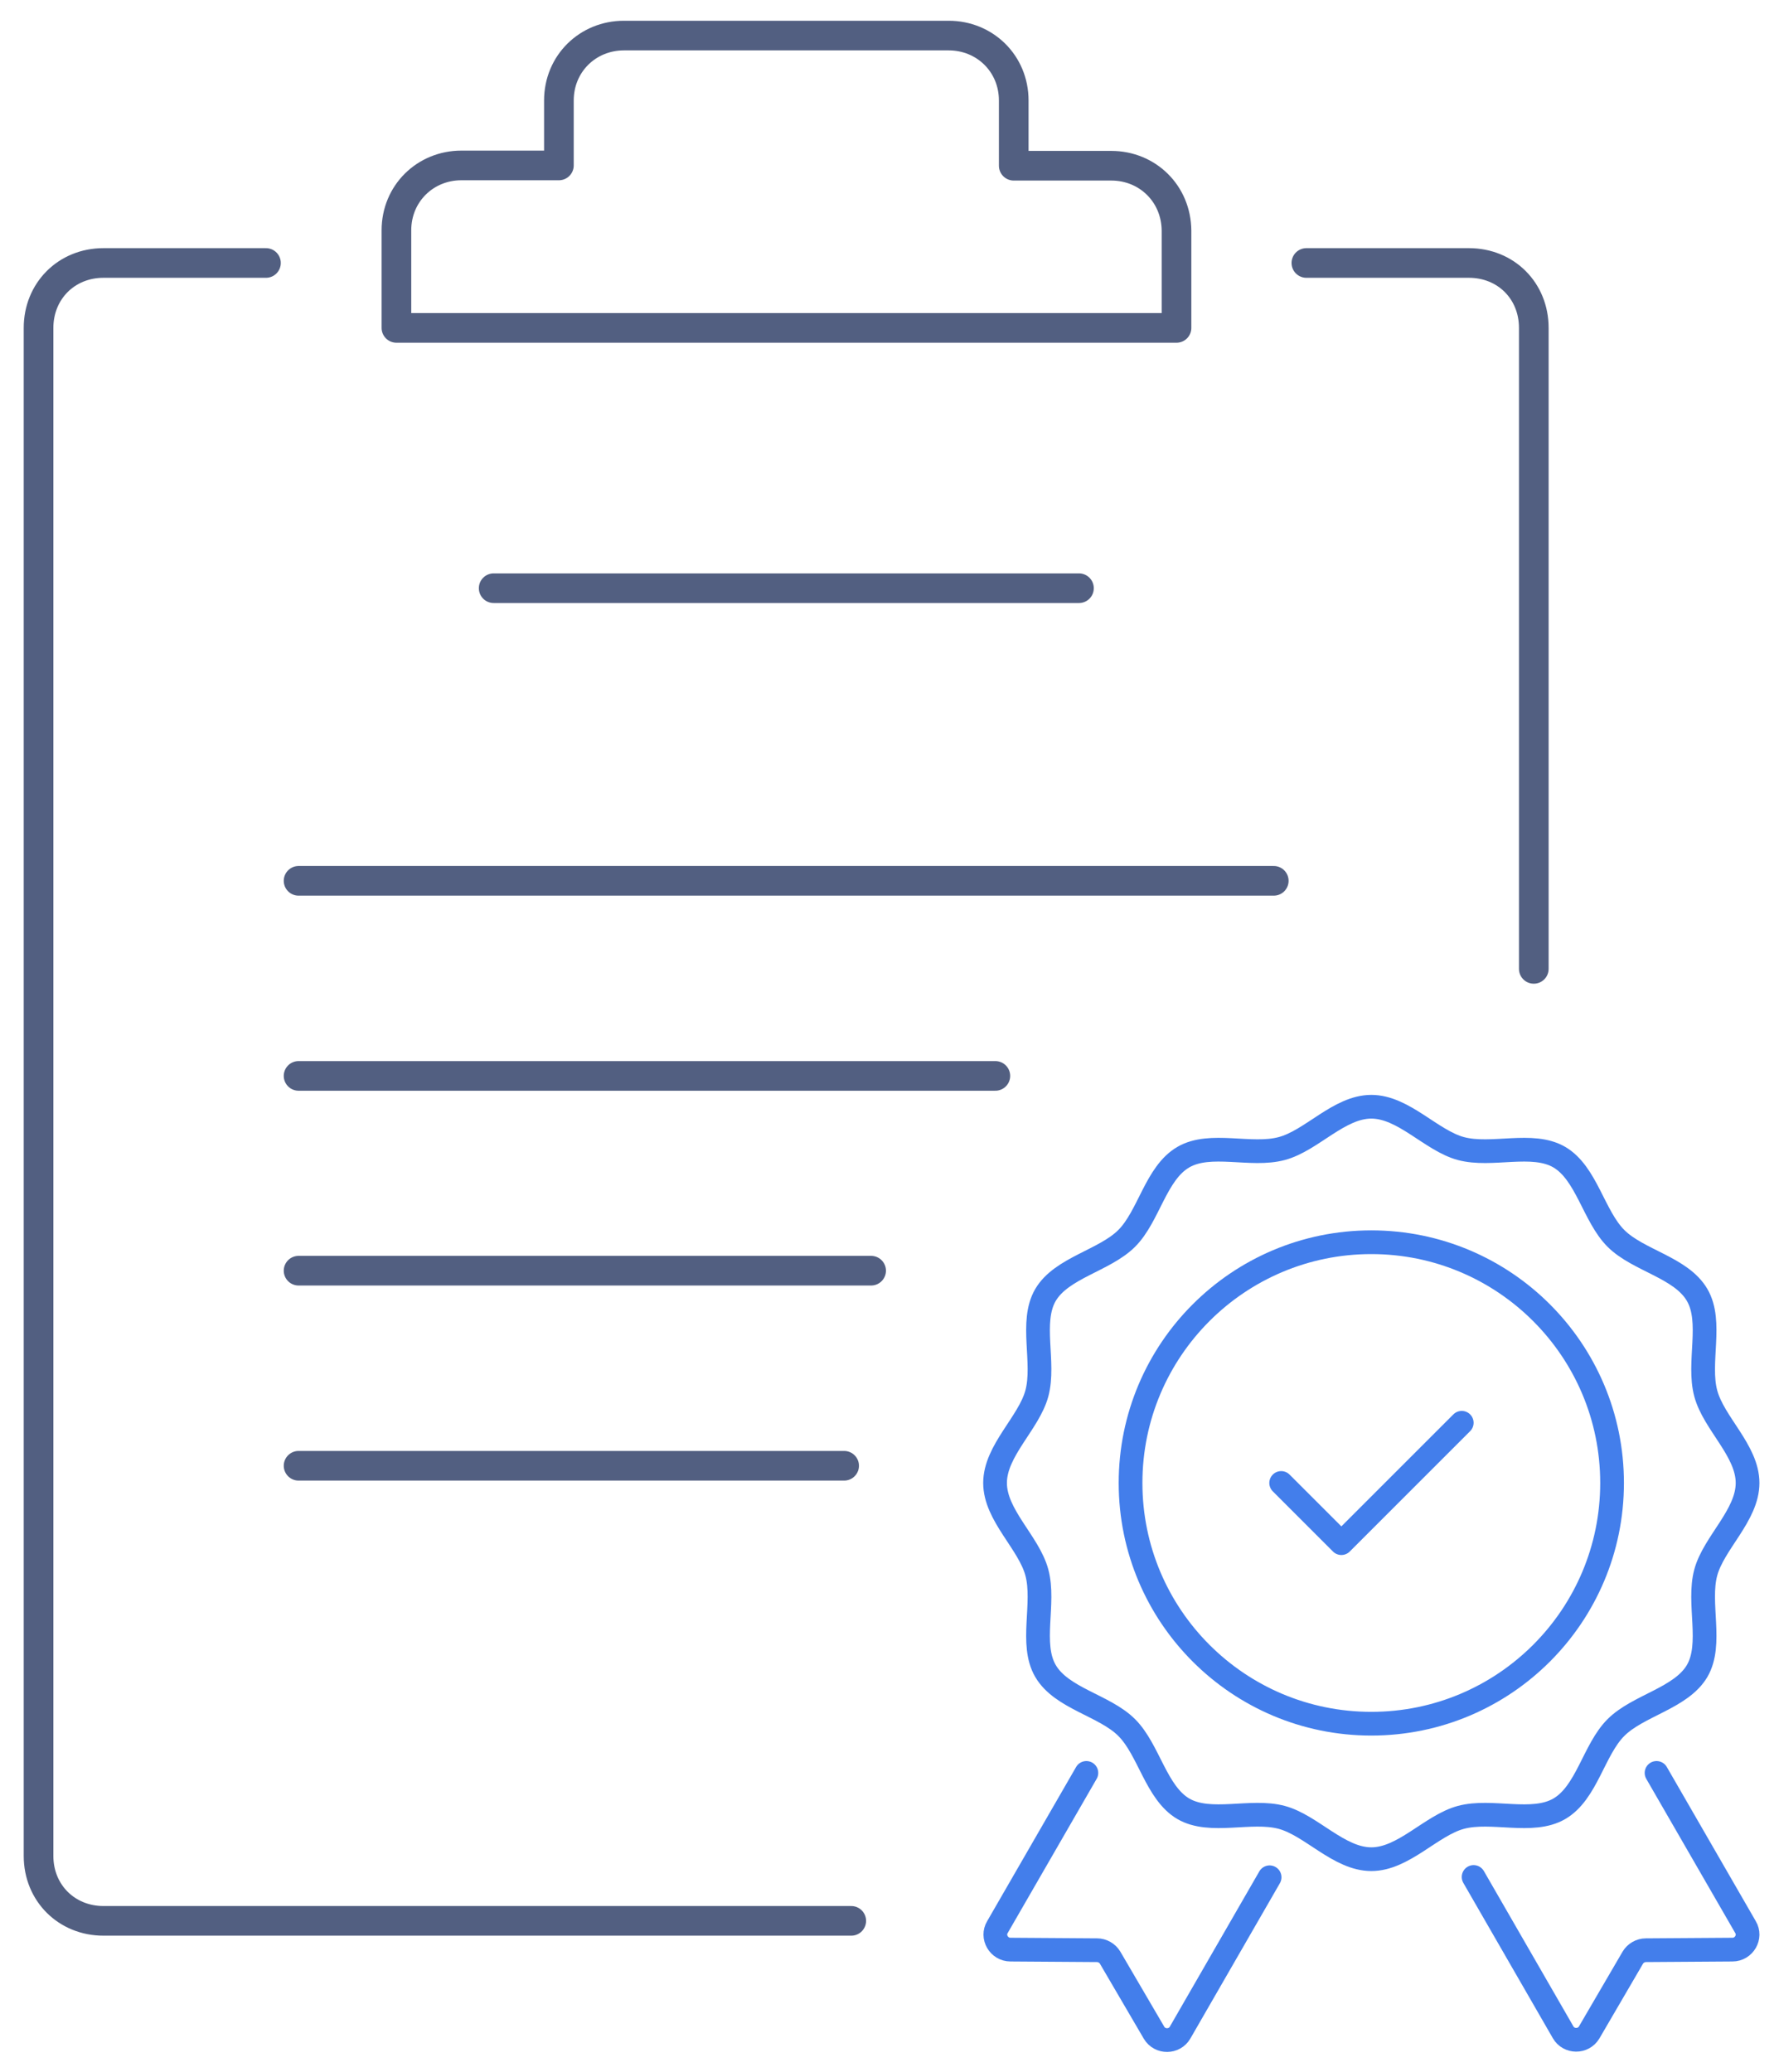
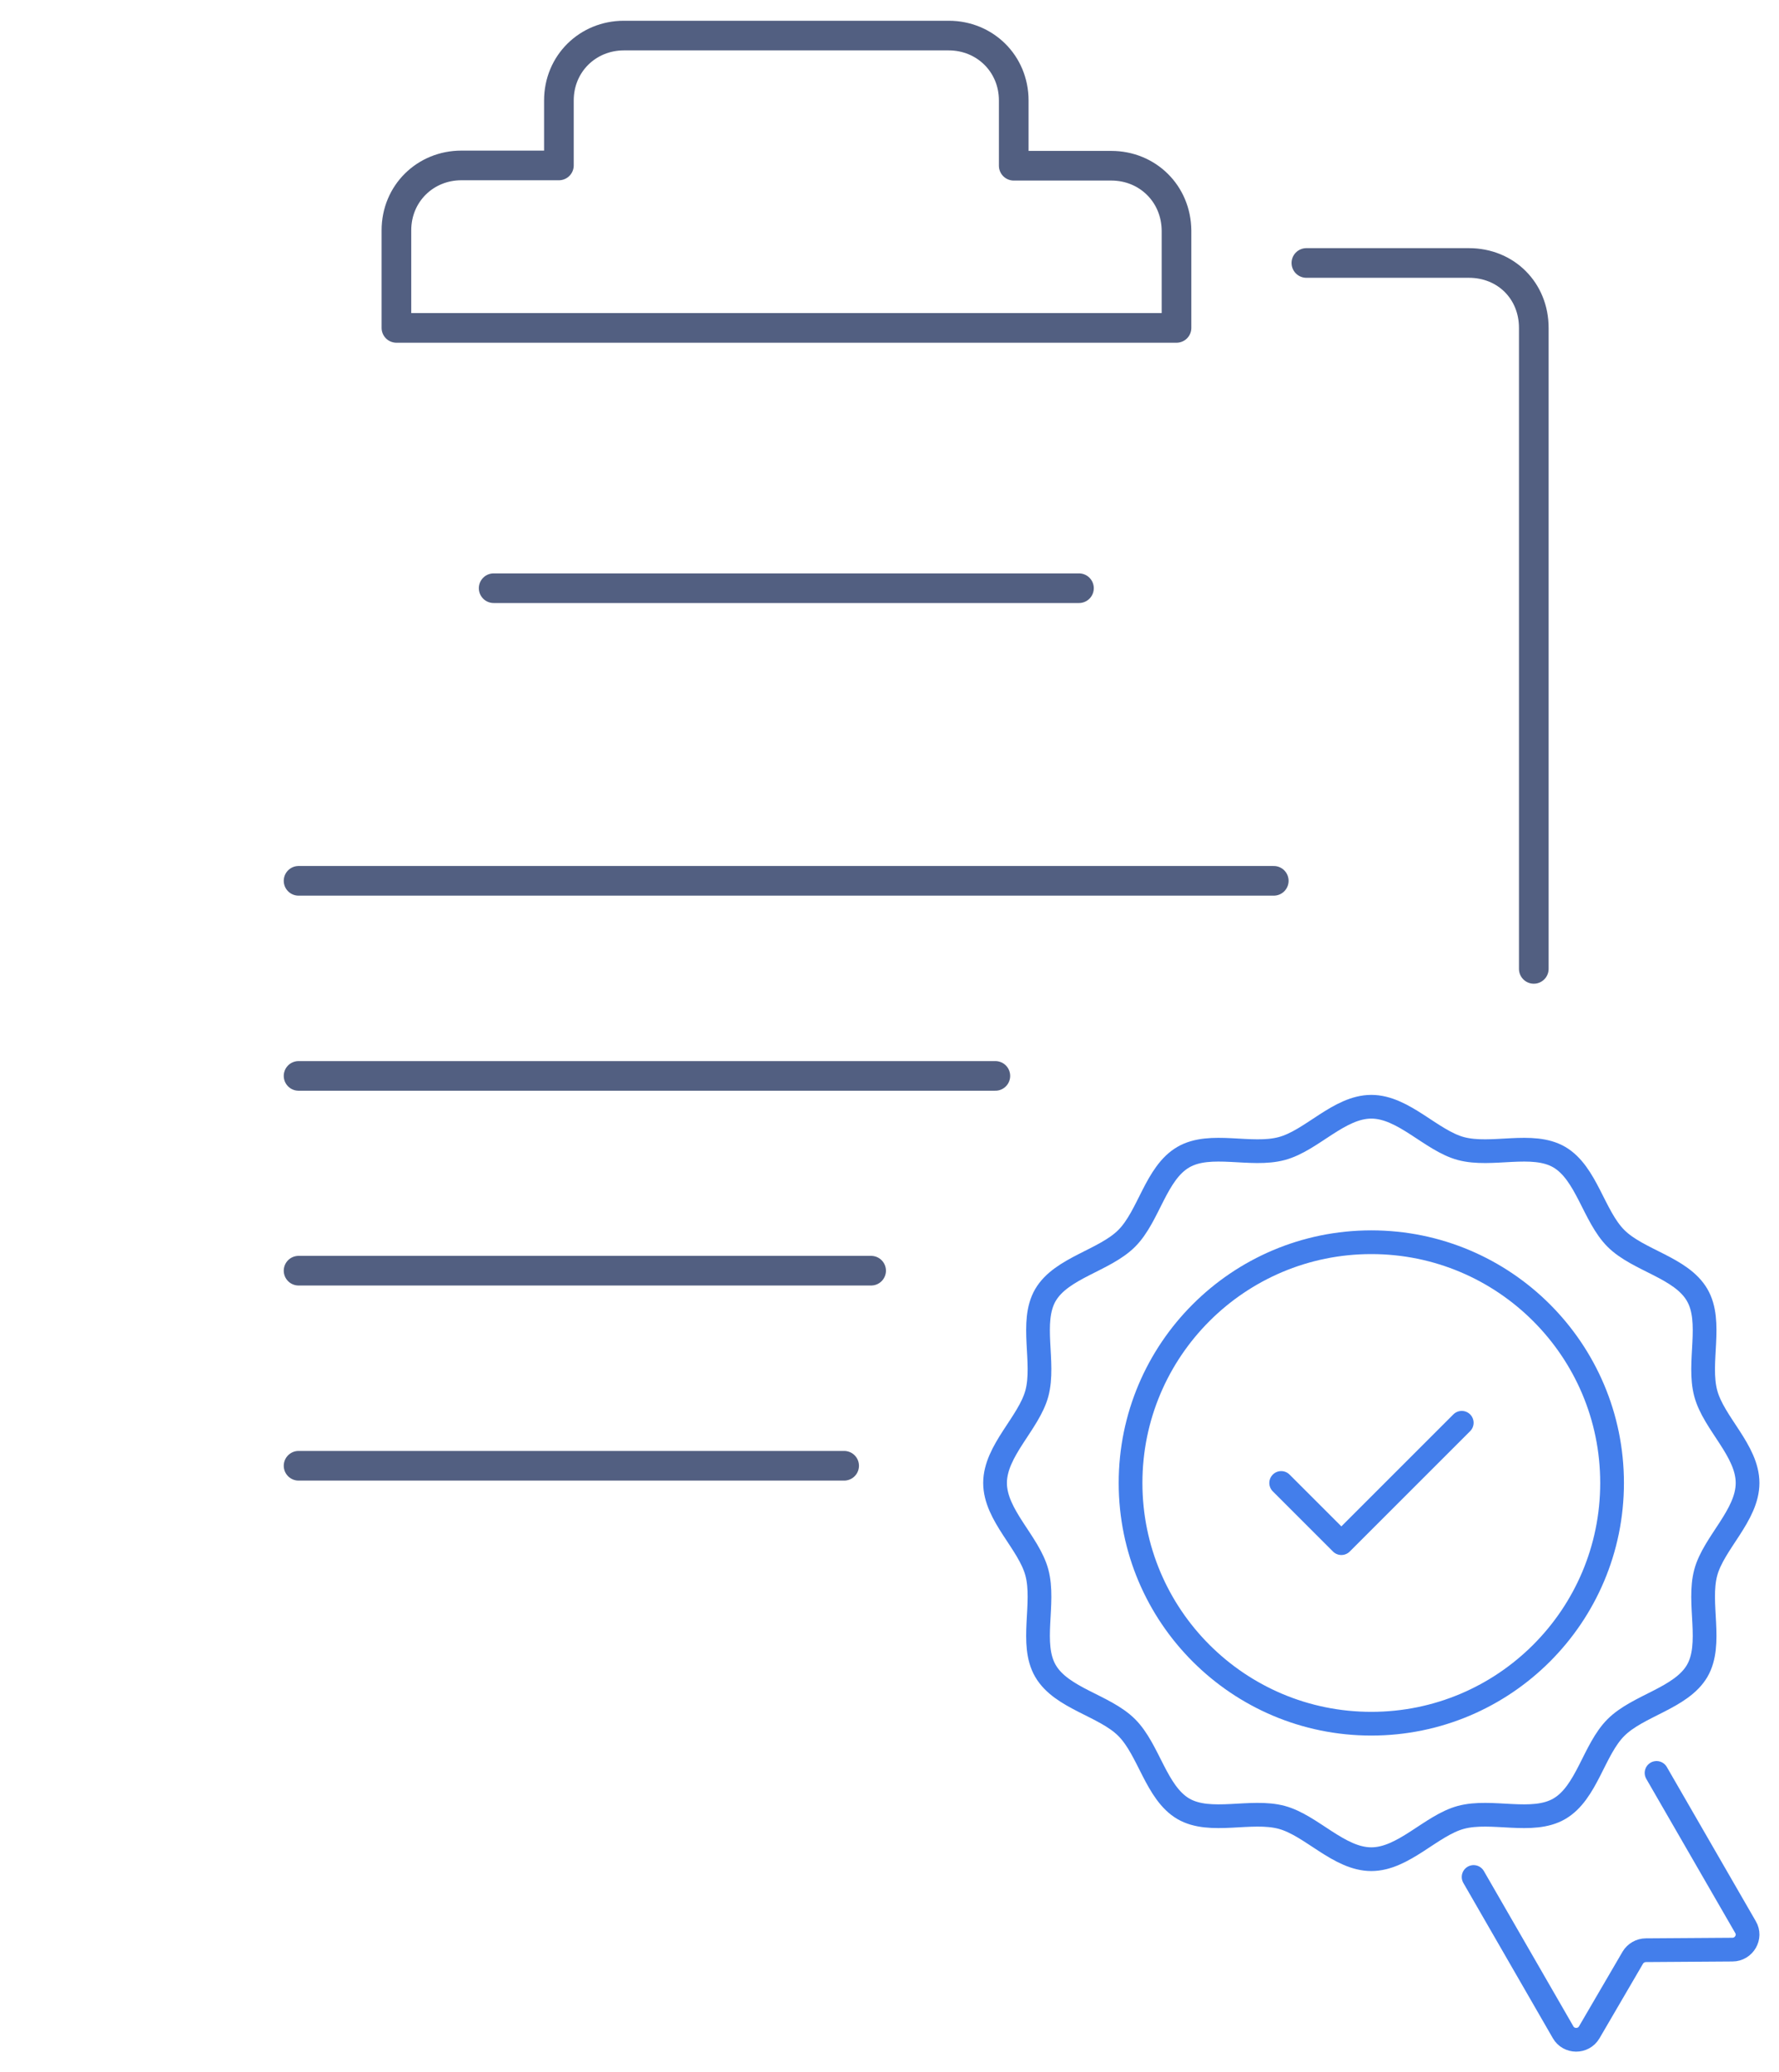
<svg xmlns="http://www.w3.org/2000/svg" id="图层_1" x="0px" y="0px" viewBox="0 0 600 699" style="enable-background:new 0 0 600 699;" xml:space="preserve">
  <style type="text/css">	.st0{fill:none;stroke:#437EEB;stroke-width:8;stroke-linecap:round;stroke-linejoin:round;stroke-miterlimit:13.333;}	.st1{fill:none;stroke:#525F81;stroke-width:10;stroke-linecap:round;stroke-linejoin:round;stroke-miterlimit:5.333;}</style>
  <g>
    <path class="st0" d="M462.5,627.1c-10.9,0-20.2-11.4-30.2-14.1c-10.4-2.8-24.1,2.4-33.2-2.9c-9.2-5.4-11.6-19.9-19.1-27.4  c-7.5-7.5-22-9.8-27.4-19.1c-5.3-9.1-0.1-22.8-2.9-33.2c-2.7-10.1-14.1-19.3-14.1-30.2c0-10.9,11.4-20.2,14.1-30.2  c2.8-10.4-2.4-24.1,2.9-33.2c5.4-9.2,19.9-11.6,27.4-19.1c7.5-7.5,9.8-22,19.1-27.4c9.1-5.3,22.8-0.1,33.2-2.9  c10.1-2.7,19.3-14.1,30.2-14.1c10.9,0,20.2,11.4,30.2,14.1c10.4,2.8,24.1-2.4,33.2,2.9c9.2,5.4,11.6,19.9,19.1,27.4  c7.5,7.5,22,9.8,27.4,19.1c5.3,9.1,0.1,22.8,2.9,33.2c2.7,10.1,14.1,19.3,14.1,30.2c0,10.9-11.4,20.2-14.1,30.2  c-2.8,10.4,2.4,24.1-2.9,33.2c-5.4,9.2-19.9,11.6-27.4,19.1c-7.5,7.5-9.8,22-19.1,27.4c-9.1,5.3-22.8,0.1-33.2,2.9  C482.7,615.7,473.4,627.1,462.5,627.1z" />
    <circle class="st0" cx="462.5" cy="500.2" r="81.2" />
    <polyline class="st0" points="432.1,500.2 452.4,520.5 493,479.9  " />
    <path class="st0" d="M558.7,598l30,52c2,3.3-0.5,7.6-4.4,7.6l-29.2,0.2c-1.8,0-3.5,1-4.4,2.5L536,685.5c-2,3.4-6.9,3.3-8.8,0  l-30.2-52.4" />
-     <path class="st0" d="M366.4,598l-30,52c-2,3.3,0.5,7.6,4.4,7.6l29.2,0.2c1.8,0,3.5,1,4.4,2.5l14.8,25.3c2,3.4,6.9,3.3,8.8,0  l30.2-52.4" />
  </g>
  <g>
-     <path class="st1" d="M89.7,88.7H34.9c-12.5,0-21.9,9.5-21.9,21.9V626c0,12.5,9.5,21.9,21.9,21.9h252.2" />
    <path class="st1" d="M440.6,88.7h54.8c12.5,0,21.9,9.4,21.9,21.9v216.2" />
    <path class="st1" d="M374.8,55.9h-32.9V33.9c0-12.5-9.8-21.9-21.9-21.9H210.4c-12.1,0-21.9,9.4-21.9,21.9v21.9h-32.9  c-12.1,0-21.9,9.4-21.9,21.9v32.9h263.1V77.8C396.7,65.3,387,55.9,374.8,55.9z" />
    <line class="st1" x1="166.5" y1="198.4" x2="363.9" y2="198.4" />
    <line class="st1" x1="100.7" y1="297.1" x2="429.6" y2="297.1" />
    <line class="st1" x1="100.7" y1="362.9" x2="335.7" y2="362.9" />
    <line class="st1" x1="293.8" y1="428.6" x2="100.7" y2="428.6" />
    <line class="st1" x1="284.7" y1="494.4" x2="100.7" y2="494.4" />
  </g>
</svg>